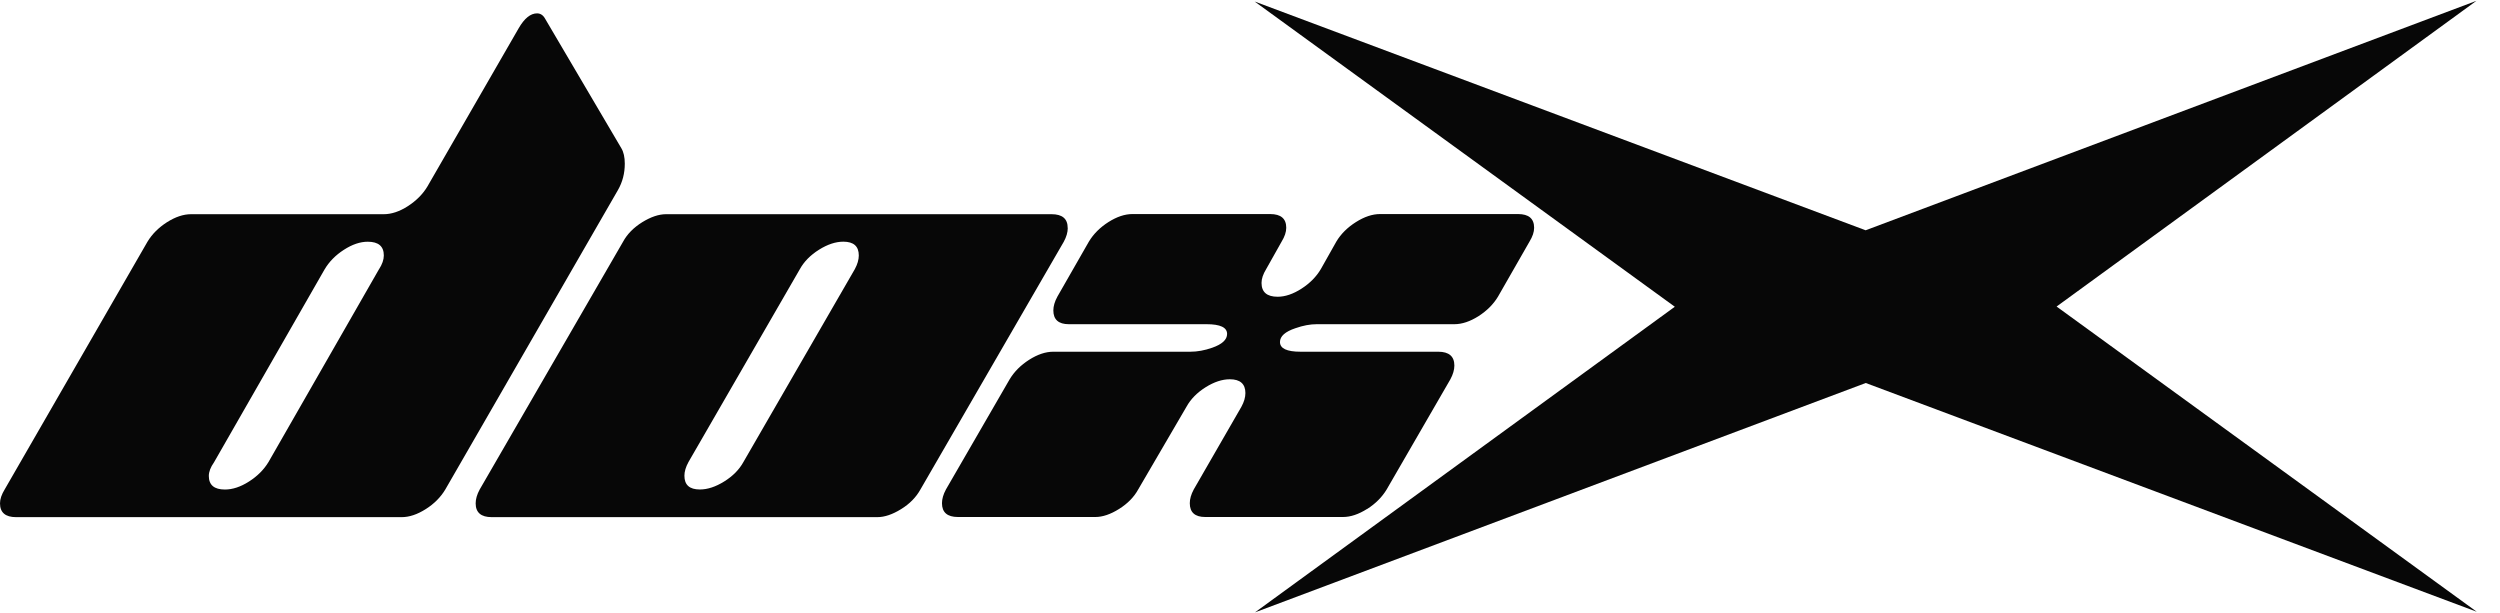
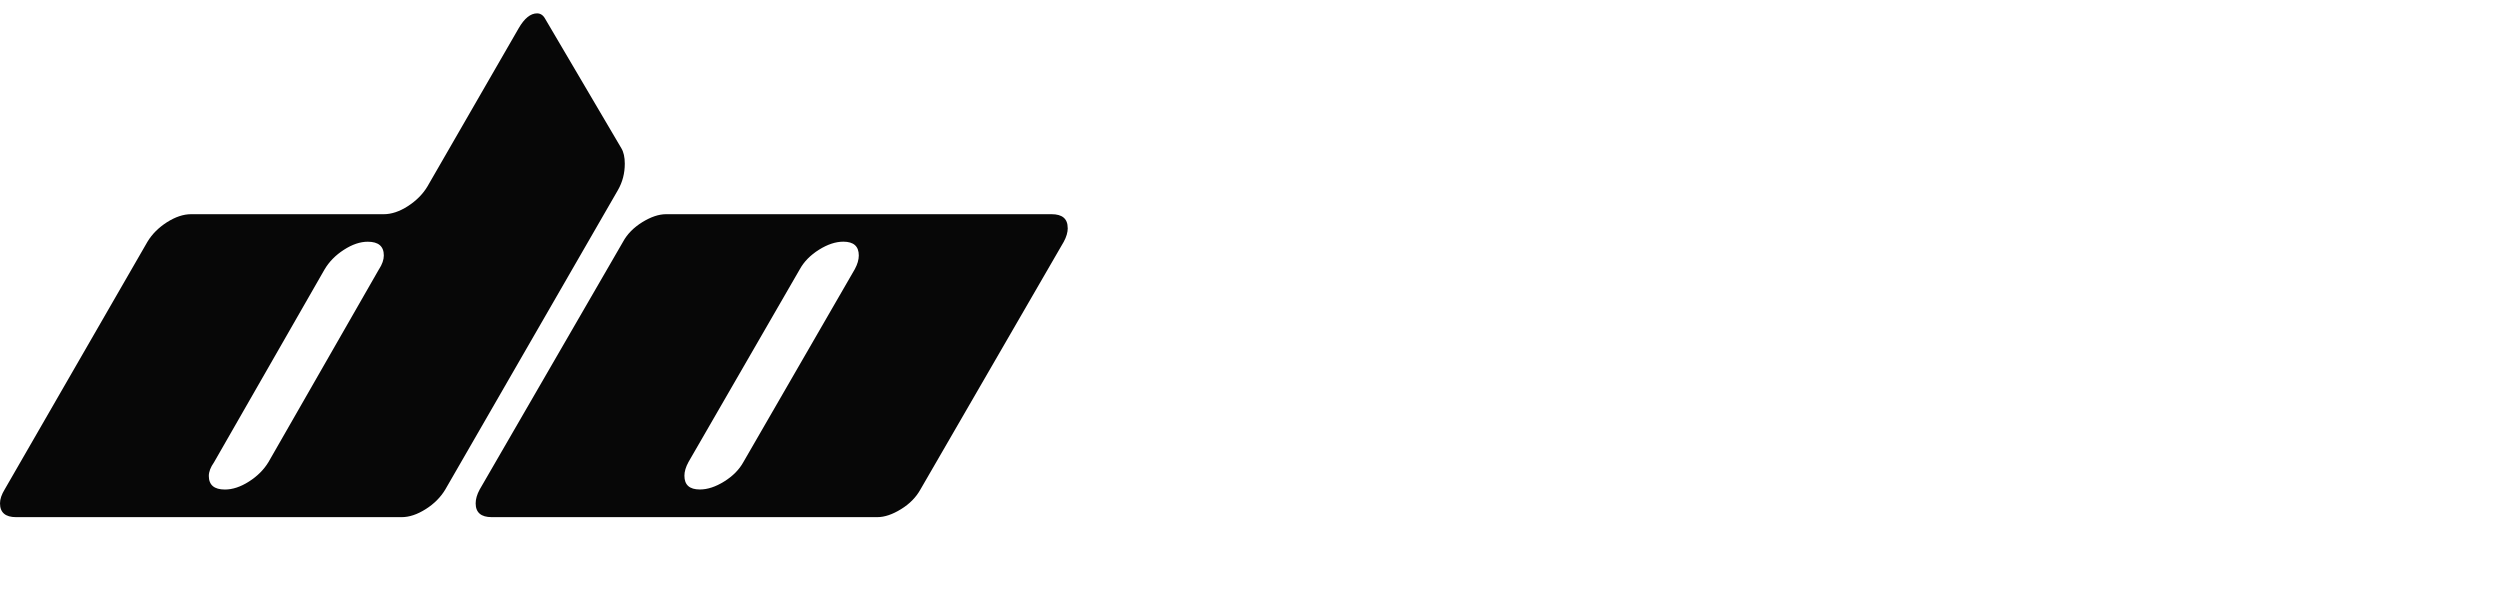
<svg xmlns="http://www.w3.org/2000/svg" width="106" height="26" viewBox="0 0 106 26" fill="none">
  <path d="M26.491 6.94C26.491 6.665 26.442 6.446 26.345 6.285L23.109 0.787C23.027 0.641 22.913 0.567 22.77 0.567C22.495 0.567 22.234 0.778 21.991 1.199L18.12 7.911C17.924 8.236 17.649 8.511 17.295 8.74C16.941 8.968 16.599 9.082 16.274 9.082H8.102C7.777 9.082 7.438 9.196 7.081 9.421C6.724 9.65 6.449 9.925 6.253 10.249L0.196 20.756C0.067 20.967 0 21.163 0 21.342C0 21.731 0.228 21.927 0.682 21.927H17.029C17.354 21.927 17.693 21.813 18.05 21.587C18.407 21.362 18.682 21.084 18.878 20.759L26.199 8.061C26.395 7.721 26.491 7.347 26.491 6.943V6.94ZM16.072 11.411L11.385 19.589C11.189 19.914 10.914 20.189 10.557 20.417C10.2 20.645 9.86 20.756 9.536 20.756C9.082 20.756 8.854 20.563 8.854 20.18C8.854 20.004 8.927 19.811 9.073 19.604L13.761 11.425C13.954 11.098 14.226 10.82 14.58 10.592C14.934 10.363 15.271 10.249 15.592 10.249C16.046 10.249 16.274 10.442 16.274 10.832C16.274 11.01 16.207 11.203 16.072 11.414V11.411Z" fill="#070707" />
  <path d="M45.27 9.664C45.27 9.275 45.041 9.082 44.588 9.082H28.241C27.933 9.082 27.597 9.196 27.231 9.421C26.865 9.65 26.593 9.925 26.418 10.249L20.338 20.756C20.224 20.967 20.168 21.163 20.168 21.342C20.168 21.731 20.396 21.927 20.85 21.927H37.197C37.504 21.927 37.841 21.813 38.206 21.587C38.572 21.362 38.841 21.084 39.023 20.759L45.103 10.252C45.217 10.042 45.273 9.849 45.273 9.667L45.27 9.664ZM36.243 11.414L31.523 19.586C31.345 19.911 31.073 20.186 30.707 20.414C30.341 20.642 29.999 20.754 29.674 20.754C29.235 20.754 29.019 20.561 29.019 20.171C29.019 19.993 29.077 19.8 29.192 19.589L33.911 11.417C34.09 11.092 34.362 10.817 34.724 10.589C35.087 10.361 35.433 10.247 35.757 10.247C36.196 10.247 36.413 10.443 36.413 10.832C36.413 11.01 36.357 11.203 36.243 11.414Z" fill="#070707" />
-   <path d="M57.966 21.582C58.323 21.356 58.598 21.078 58.794 20.754L61.495 16.084C61.609 15.873 61.665 15.68 61.665 15.499C61.665 15.11 61.436 14.913 60.983 14.913H55.146C54.56 14.913 54.271 14.776 54.271 14.501C54.271 14.258 54.49 14.062 54.926 13.916C55.251 13.802 55.549 13.746 55.827 13.746H61.665C61.989 13.746 62.329 13.632 62.686 13.407C63.043 13.178 63.318 12.903 63.514 12.579L64.851 10.244C64.98 10.033 65.047 9.84 65.047 9.658C65.047 9.269 64.819 9.076 64.365 9.076H58.516C58.191 9.076 57.849 9.19 57.492 9.416C57.135 9.641 56.857 9.916 56.664 10.238L56.006 11.405C55.813 11.733 55.538 12.011 55.184 12.239C54.83 12.467 54.49 12.582 54.171 12.582C53.718 12.582 53.489 12.385 53.489 11.996C53.489 11.818 53.554 11.625 53.685 11.411L54.341 10.244C54.47 10.033 54.537 9.84 54.537 9.658C54.537 9.269 54.309 9.076 53.855 9.076H48.018C47.693 9.076 47.354 9.19 46.997 9.416C46.64 9.644 46.365 9.919 46.169 10.244L44.832 12.579C44.718 12.789 44.662 12.985 44.662 13.161C44.662 13.55 44.881 13.746 45.317 13.746H51.155C51.74 13.746 52.029 13.883 52.029 14.159C52.029 14.401 51.819 14.597 51.397 14.744C51.073 14.858 50.765 14.913 50.473 14.913H44.659C44.334 14.913 43.995 15.027 43.638 15.253C43.281 15.481 43.006 15.756 42.81 16.081L40.109 20.751C39.995 20.961 39.94 21.157 39.94 21.336C39.94 21.725 40.165 21.921 40.618 21.921H46.444C46.751 21.921 47.087 21.807 47.45 21.579C47.813 21.351 48.085 21.073 48.264 20.745L50.309 17.242C50.487 16.921 50.757 16.646 51.117 16.42C51.476 16.195 51.819 16.081 52.144 16.081C52.582 16.081 52.805 16.277 52.805 16.666C52.805 16.845 52.749 17.041 52.635 17.248L50.616 20.751C50.502 20.961 50.447 21.157 50.447 21.336C50.447 21.725 50.666 21.921 51.102 21.921H56.939C57.264 21.921 57.603 21.807 57.96 21.582H57.966Z" fill="#070707" />
-   <path d="M87.199 12.997L105 0.035L79.103 9.764L53.196 0.064L71.012 13.006L53.211 25.965L79.108 16.239L105.015 25.939L87.199 12.997Z" fill="#070707" />
</svg>